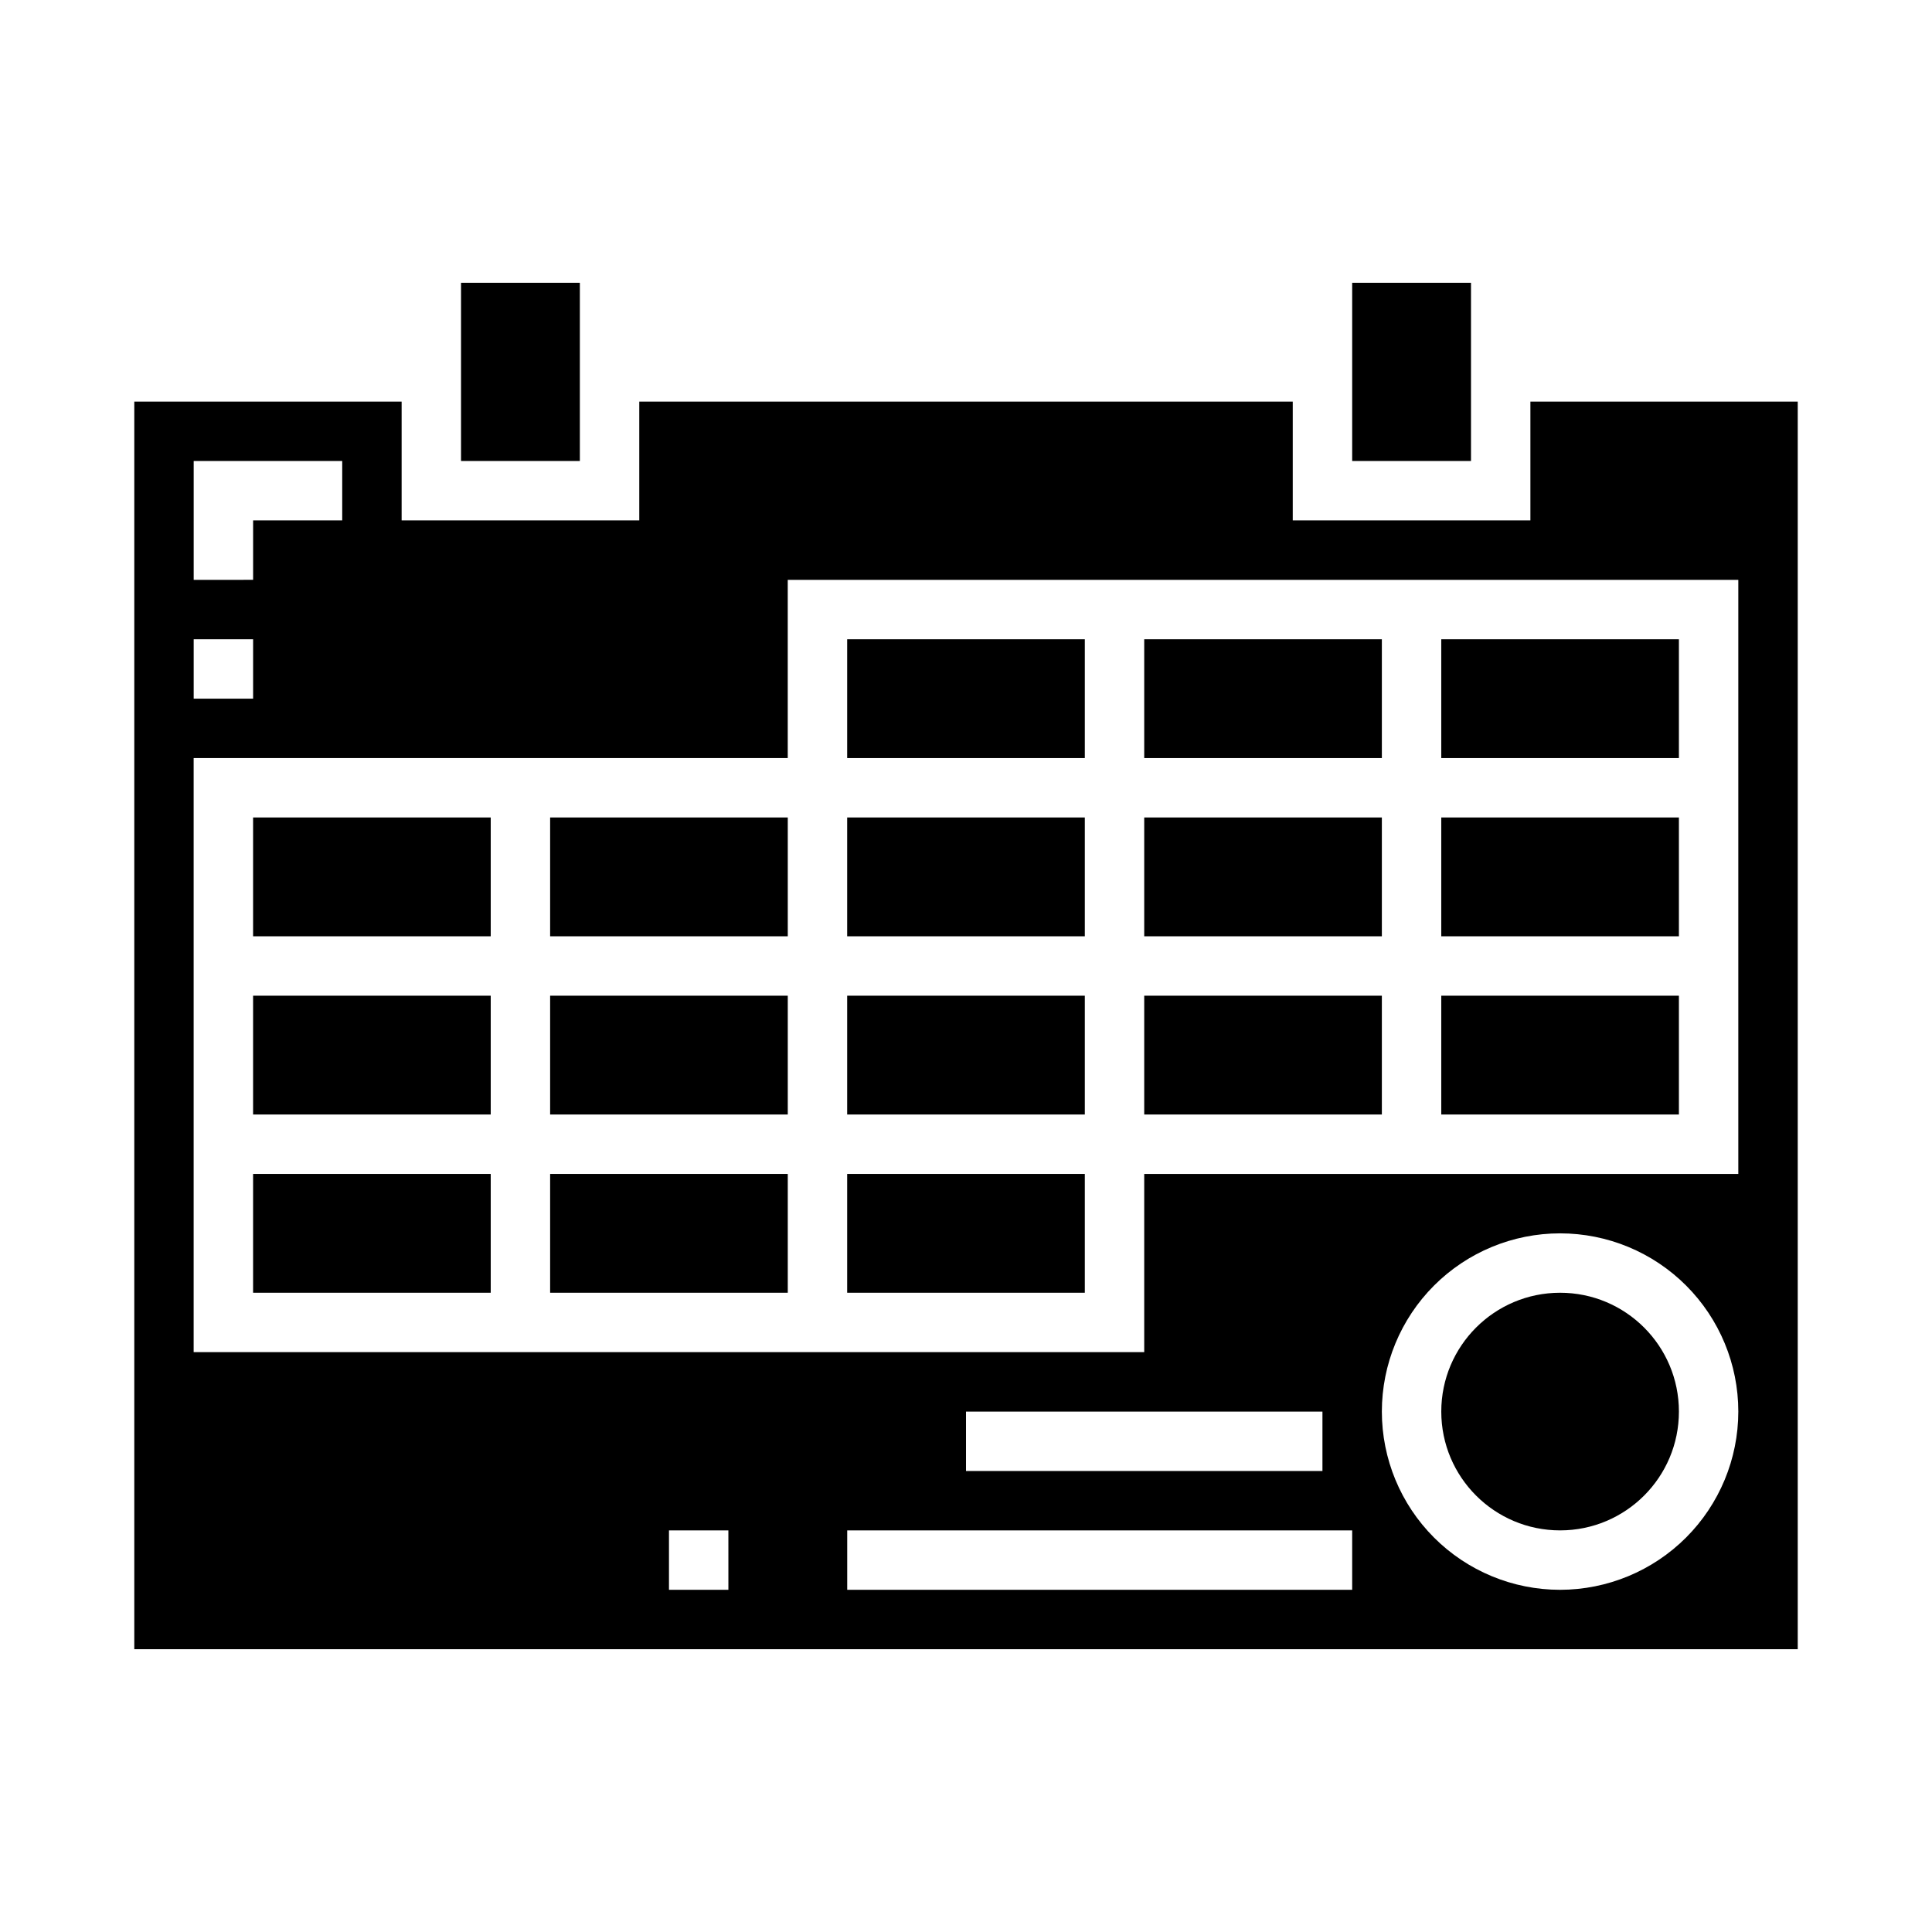
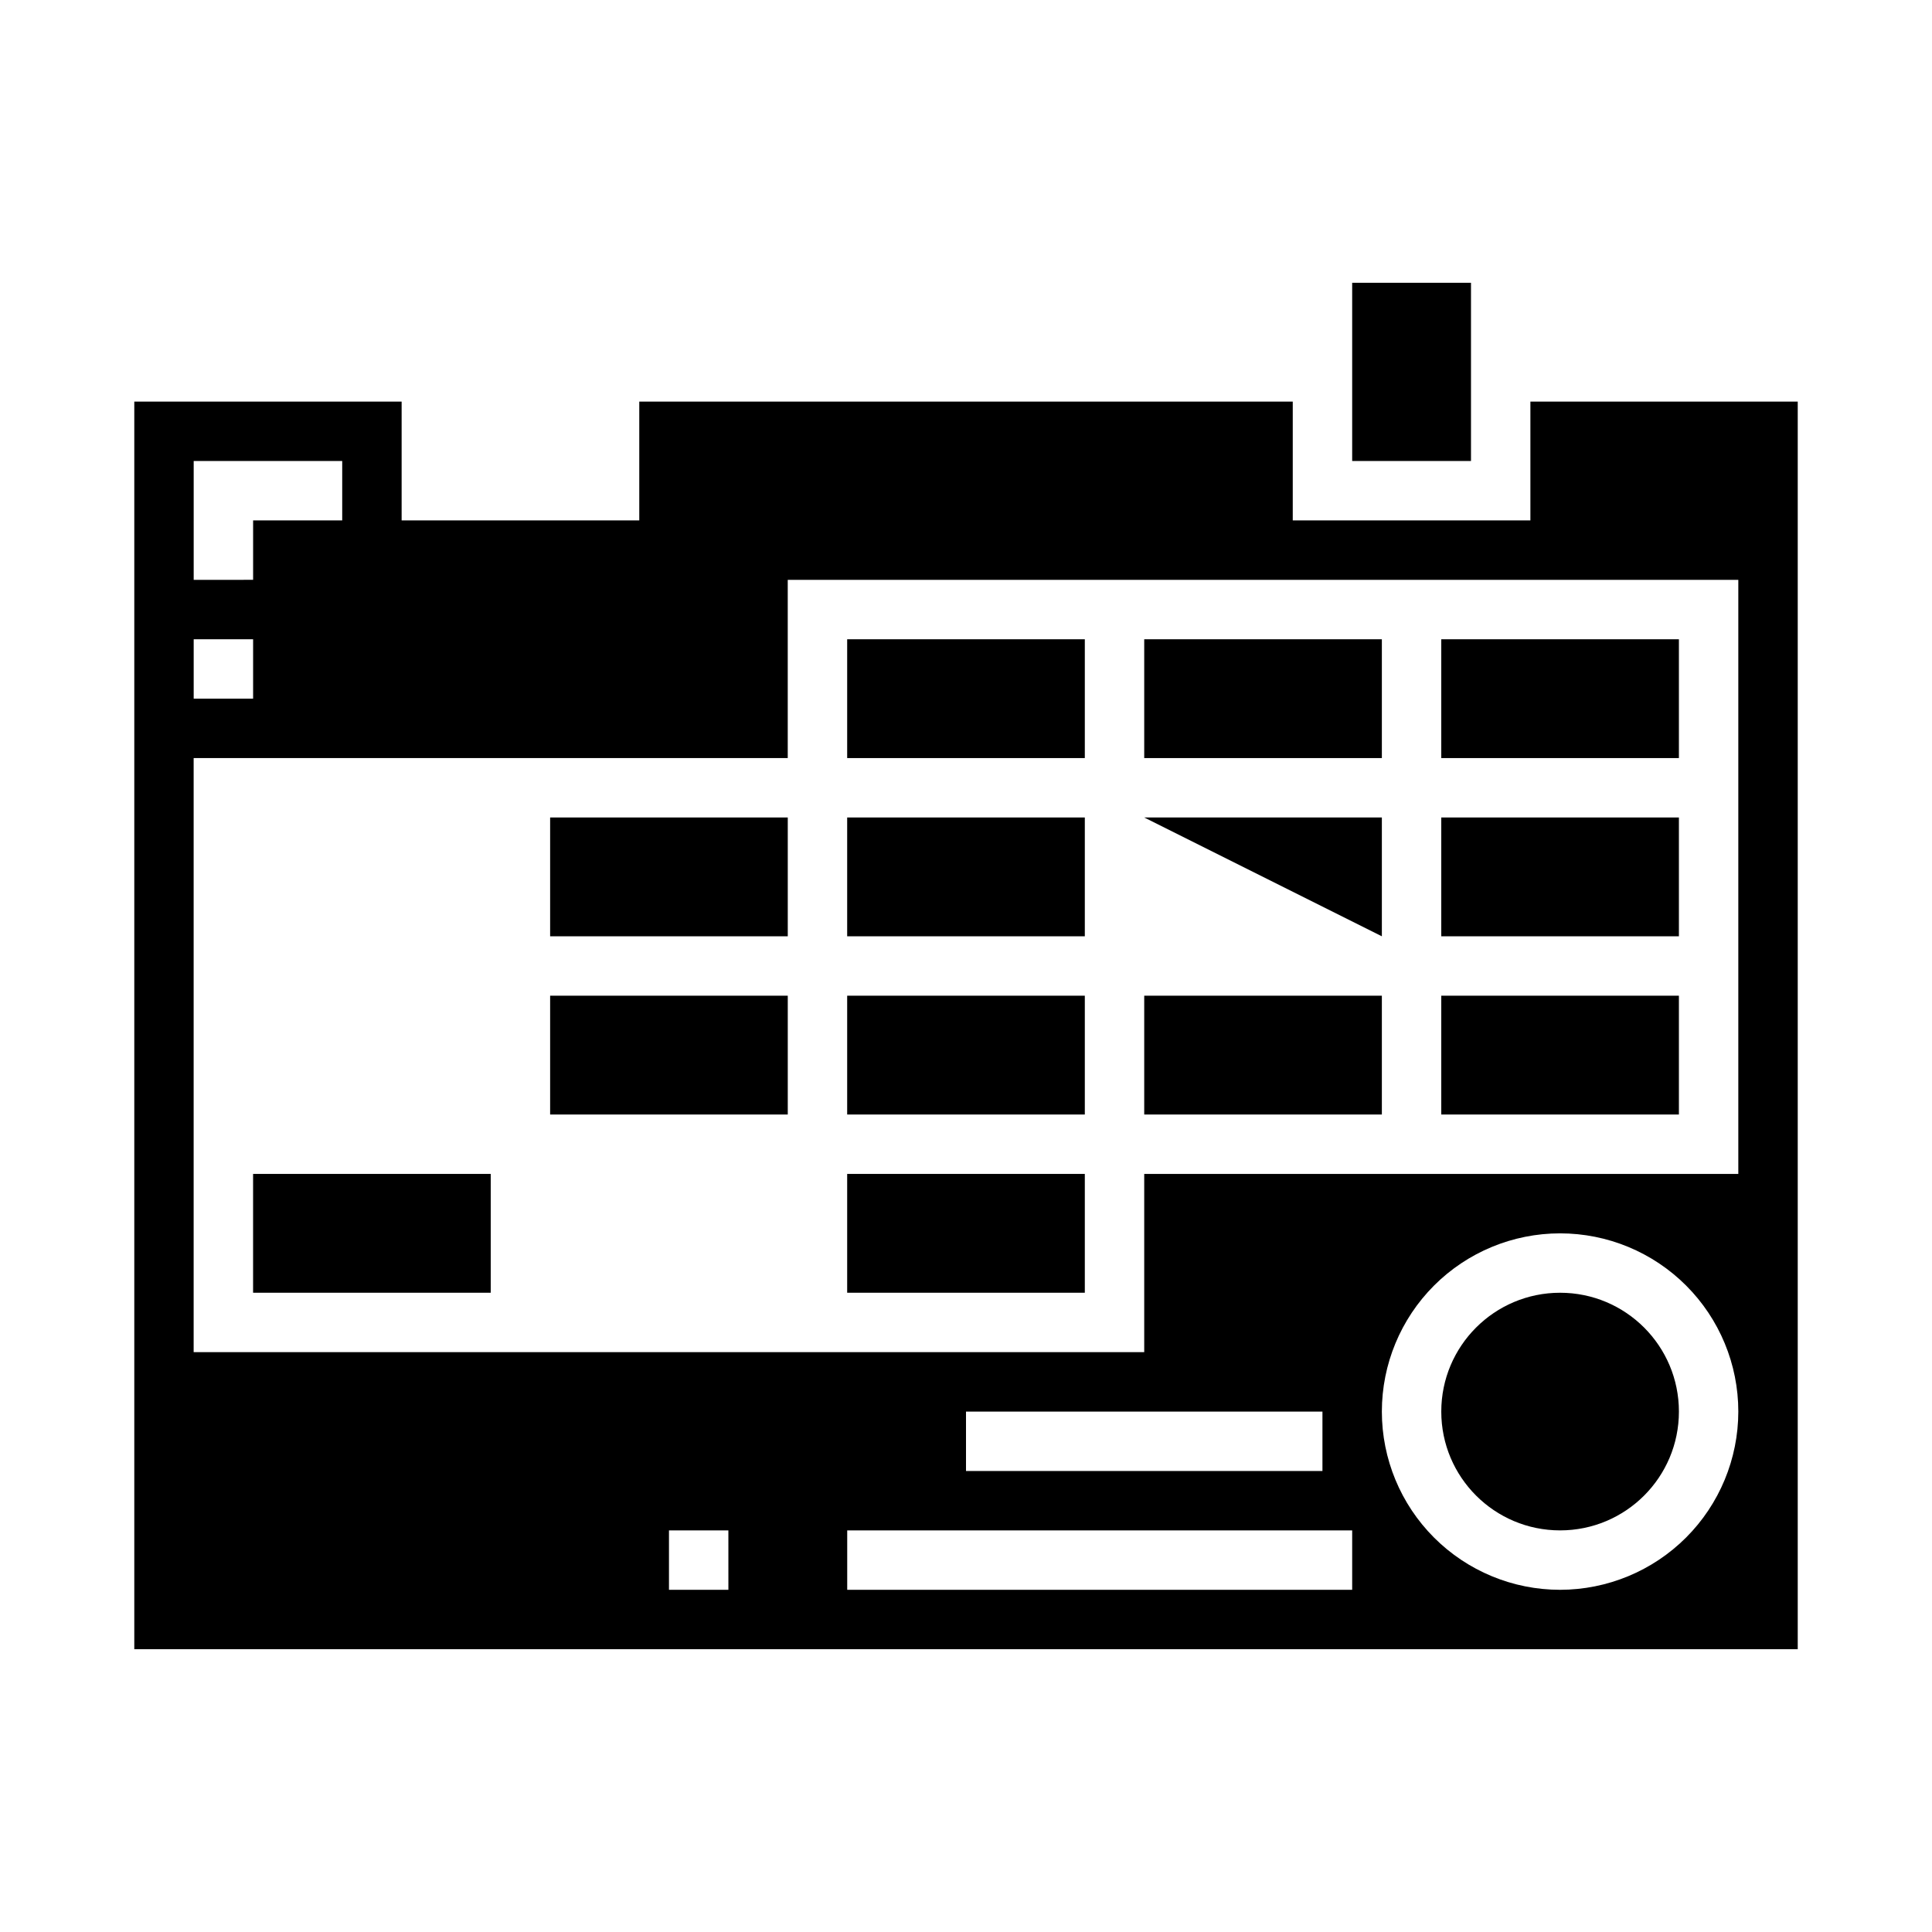
<svg xmlns="http://www.w3.org/2000/svg" fill="#000000" width="800px" height="800px" version="1.1" viewBox="144 144 512 512">
  <g>
    <path d="m289.79 407.87h62.977v31.488h-62.977z" />
-     <path d="m211.07 360.64h62.977v31.488h-62.977z" />
-     <path d="m289.79 455.1h62.977v31.488h-62.977z" />
    <path d="m289.79 360.64h62.977v31.488h-62.977z" />
    <path d="m525.95 313.41h62.977v31.488h-62.977z" />
    <path d="m211.07 455.1h62.977v31.488h-62.977z" />
-     <path d="m266.18 218.94h31.488v47.23h-31.488z" />
-     <path d="m211.07 407.87h62.977v31.488h-62.977z" />
    <path d="m588.93 518.08c0 17.391-14.098 31.488-31.488 31.488s-31.488-14.098-31.488-31.488 14.098-31.488 31.488-31.488 31.488 14.098 31.488 31.488" />
    <path d="m525.95 360.64h62.977v31.488h-62.977z" />
    <path d="m502.34 218.94h31.488v47.23h-31.488z" />
    <path d="m368.51 455.1h62.977v31.488h-62.977z" />
    <path d="m368.51 407.87h62.977v31.488h-62.977z" />
    <path d="m368.51 360.64h62.977v31.488h-62.977z" />
    <path d="m549.57 250.43v31.488h-62.977v-31.488h-173.18v31.488h-62.977v-31.488h-70.848v330.62h440.83v-330.62zm-354.24 15.746h39.359v15.742h-23.613v15.742l-15.746 0.004zm0 47.23h15.746v15.742h-15.746zm141.7 251.91h-15.746v-15.746h15.742zm165.31 0h-133.82v-15.746h133.82zm-102.34-31.488v-15.746h94.461v15.742zm157.44 31.488h-0.004c-12.523 0-24.539-4.977-33.398-13.836-8.855-8.855-13.832-20.871-13.832-33.398s4.977-24.539 13.832-33.398c8.859-8.855 20.875-13.832 33.398-13.832 12.527 0 24.543 4.977 33.398 13.832 8.859 8.859 13.836 20.871 13.836 33.398-0.012 12.523-4.992 24.531-13.848 33.387-8.855 8.852-20.863 13.832-33.387 13.848zm47.23-110.21-157.44-0.004v47.23l-251.91 0.004v-157.44h157.44v-47.23h251.91z" />
-     <path d="m447.23 360.64h62.977v31.488h-62.977z" />
+     <path d="m447.23 360.64h62.977v31.488z" />
    <path d="m368.51 313.41h62.977v31.488h-62.977z" />
    <path d="m525.95 407.87h62.977v31.488h-62.977z" />
    <path d="m447.23 313.41h62.977v31.488h-62.977z" />
    <path d="m447.23 407.87h62.977v31.488h-62.977z" />
  </g>
</svg>